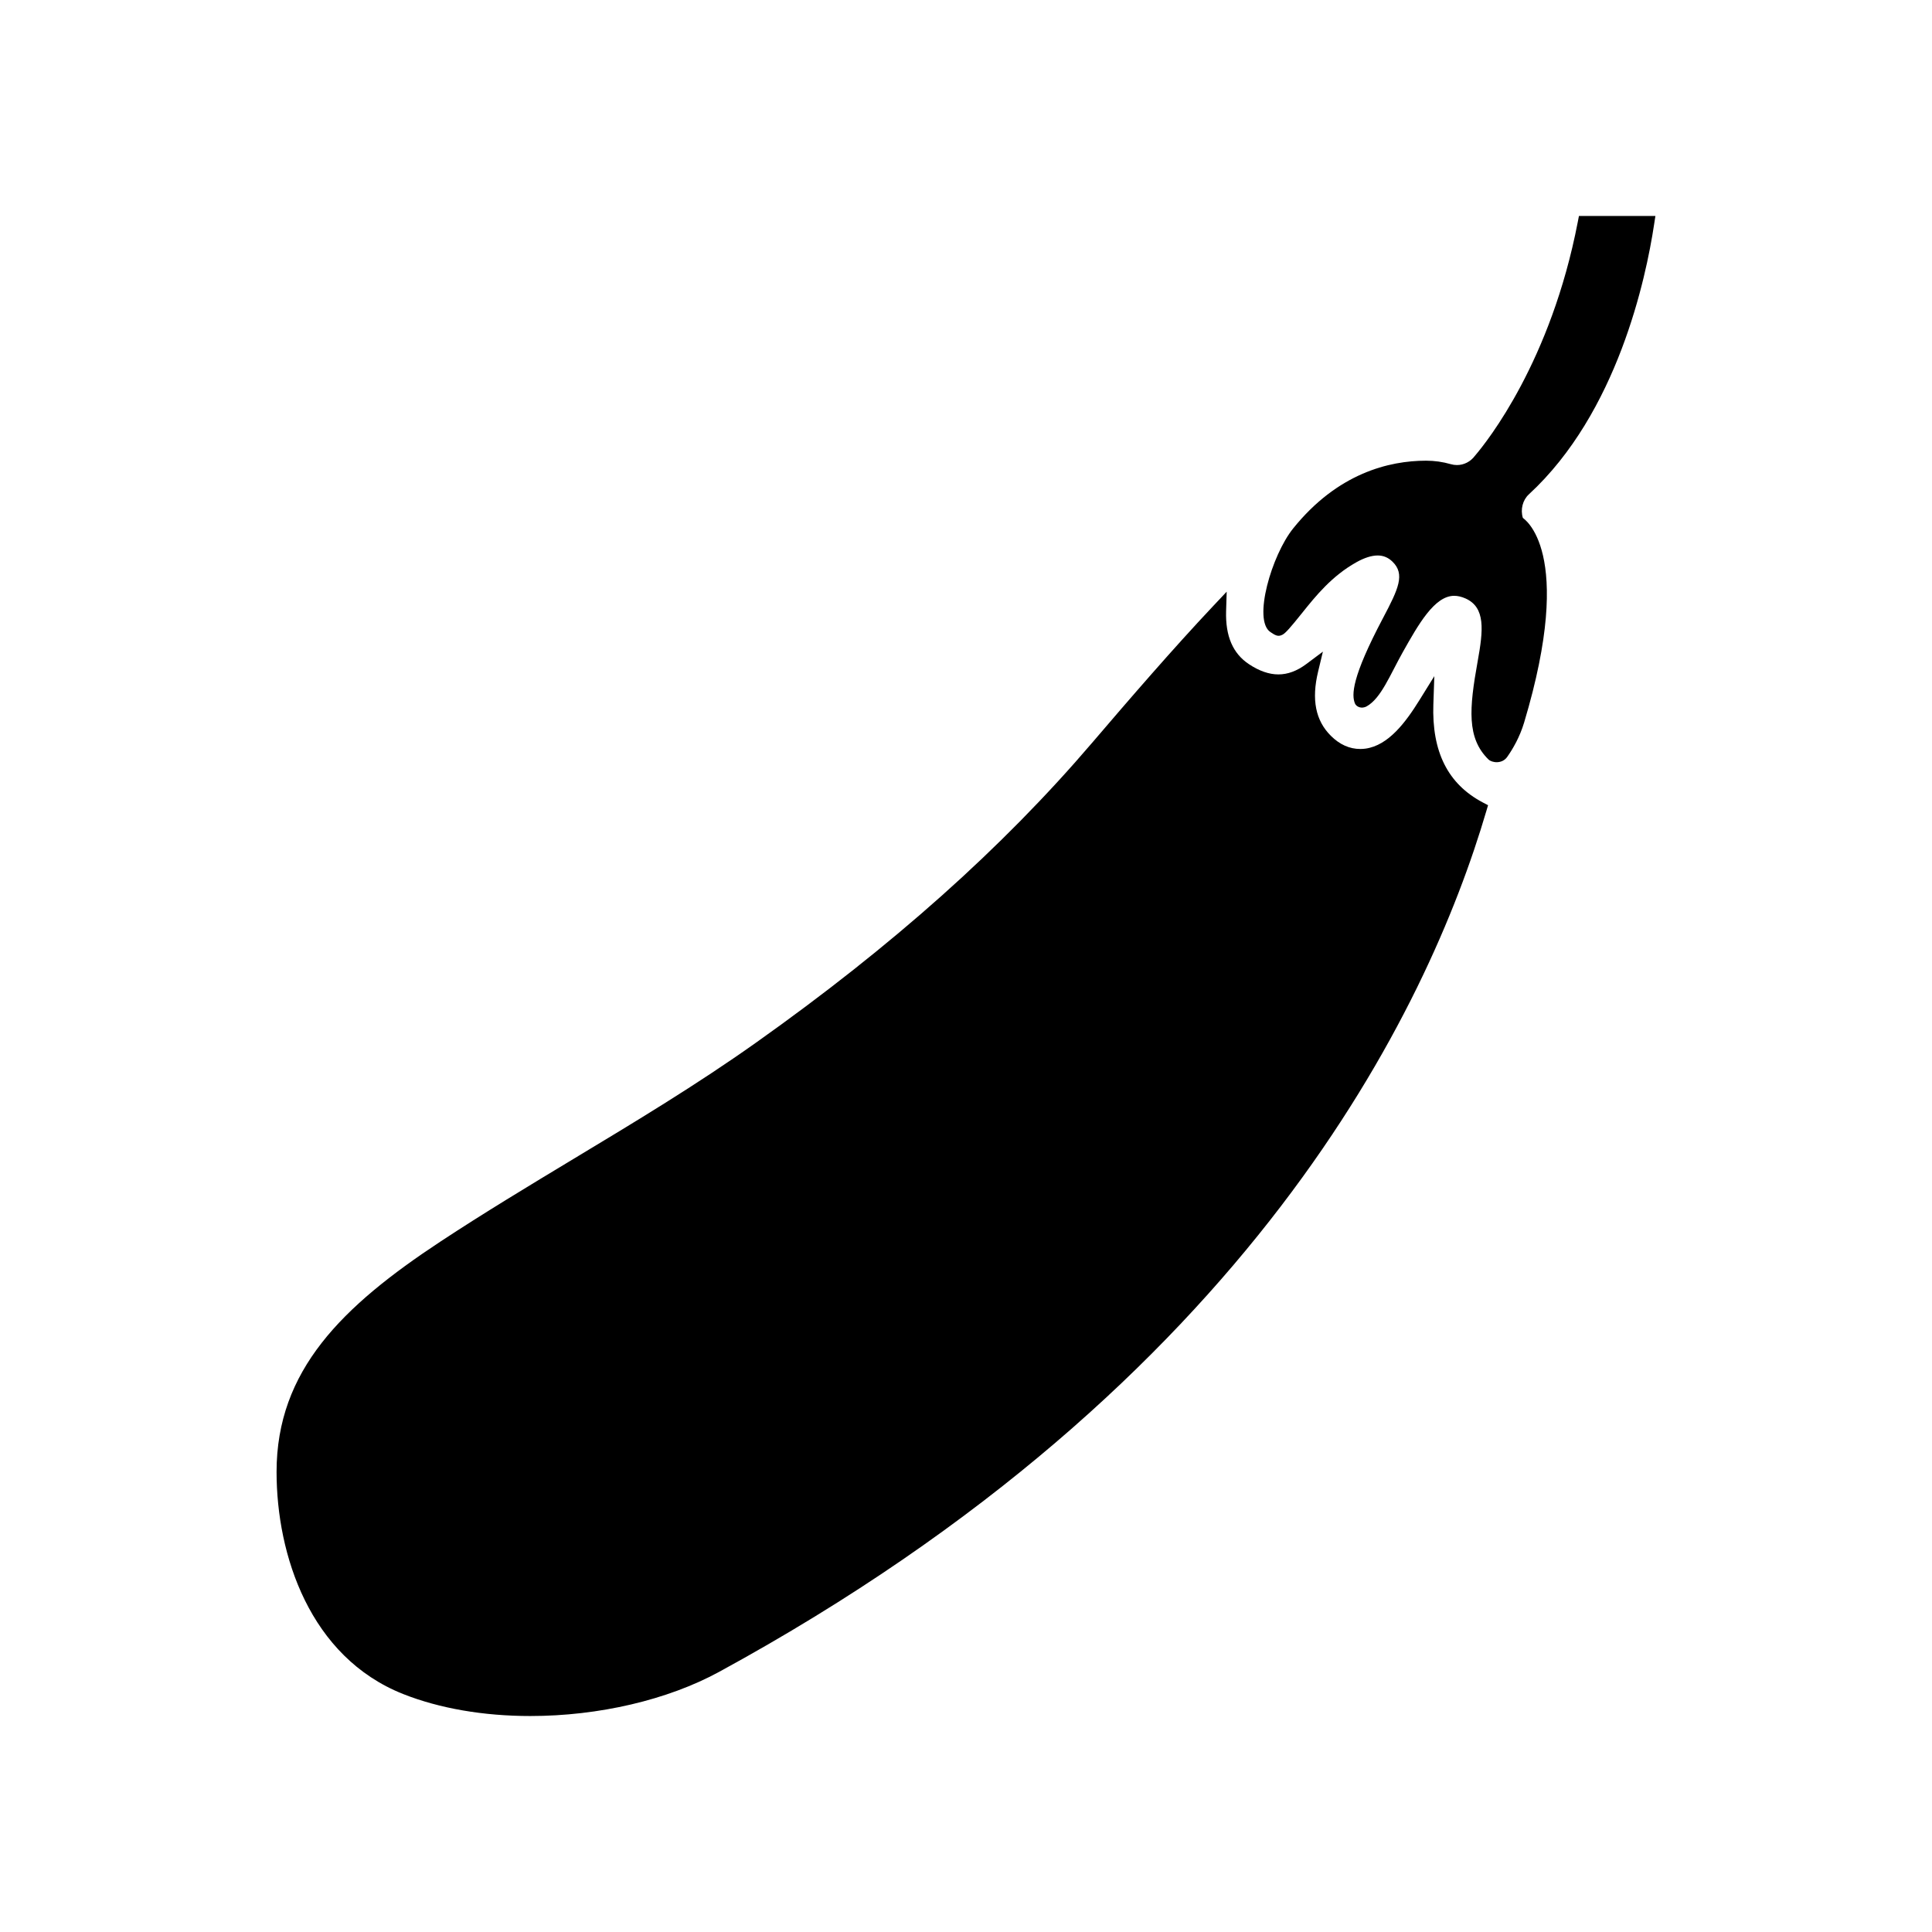
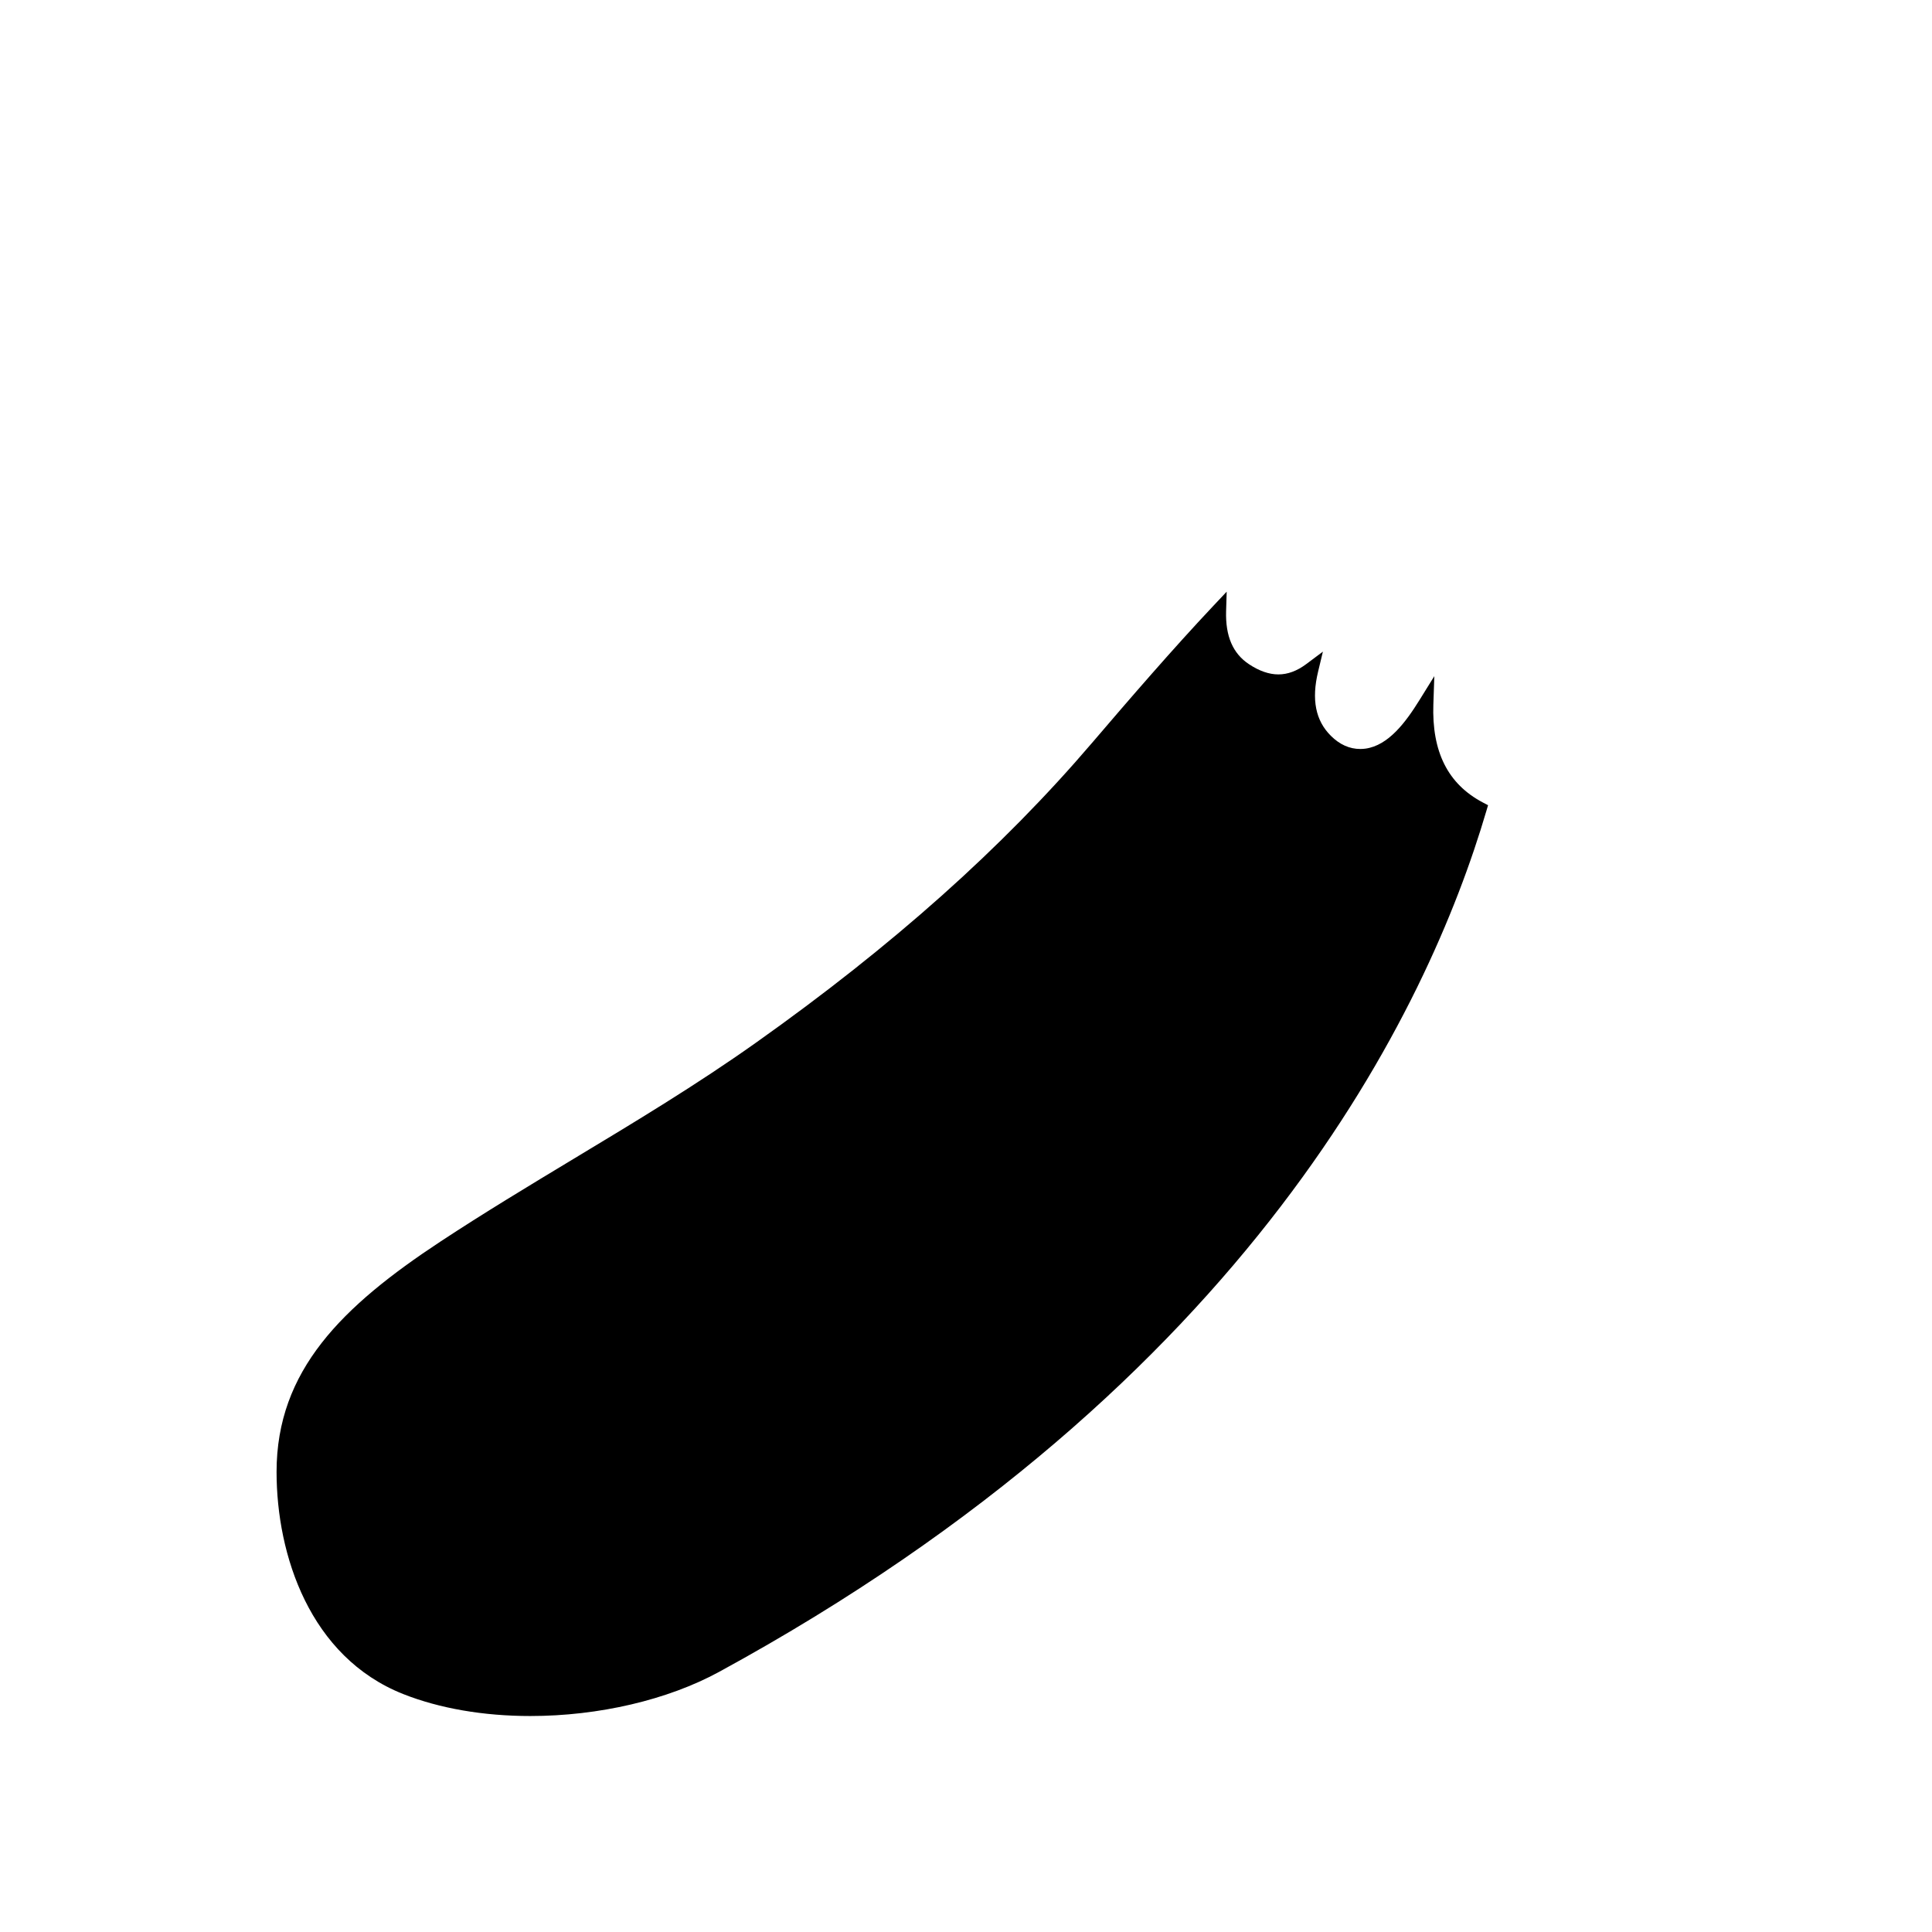
<svg xmlns="http://www.w3.org/2000/svg" fill="#000000" width="800px" height="800px" version="1.1" viewBox="144 144 512 512">
  <g>
-     <path d="m582.35 203.5 0.348-2.266h-20.262l-0.309 1.598c-7.133 36.953-23.938 58.07-27.238 61.938-1.18 1.59-2.945 2.473-4.785 2.473-0.543 0-1.102-0.078-1.629-0.234-2.164-0.621-4.312-0.922-6.566-0.922-9.785 0-23.434 3.32-35.211 17.957-5.699 7.086-10.738 24.324-6.023 27.457 1.133 0.746 1.961 1.387 3.219 0.691 0.812-0.449 1.945-1.707 5.297-5.894 3.473-4.328 7.762-9.66 14.25-13.289 2.133-1.195 4.039-1.801 5.66-1.801 1.512 0 2.785 0.535 3.914 1.629 3.41 3.32 1.598 7.195-2.488 14.926-8.367 15.824-8.367 20.438-7.438 22.688 0.332 0.797 1.691 1.535 3.133 0.715 3.785-2.141 6.141-8.297 9.531-14.336 4.133-7.344 8.406-14.934 13.617-14.934 0.93 0 1.93 0.227 2.969 0.684 5.391 2.379 4.754 8.414 3.258 16.688-2.258 12.539-2.906 20.332 2.852 25.984 0.898 0.883 3.598 1.301 4.984-0.668 1.488-2.117 3.312-5.234 4.465-9.062 13.77-45.887-0.277-54.121-0.324-54.285-0.684-2.203-0.047-4.723 1.59-6.227 23.465-21.613 31.027-57.211 33.188-71.508z" />
    <path d="m523.86 330.57 0.25-7.383-3.898 6.281c-3.668 5.918-8.25 12.082-14.344 12.926-0.418 0.055-0.875 0.094-1.379 0.094-2.859 0-5.481-1.18-7.809-3.504-4.055-4.039-5.148-9.598-3.371-16.996l1.273-5.297-4.367 3.266c-2.496 1.867-4.938 2.769-7.438 2.769-2.465 0-5.086-0.914-7.785-2.707-4.273-2.832-6.25-7.422-6.062-14.035l0.156-5.18-3.551 3.769c-10.645 11.297-22.199 24.672-32.102 36.266-23.789 27.852-52.93 53.836-89.062 79.461-15.695 11.141-32.281 21.129-48.312 30.781-11.762 7.094-23.812 14.359-35.32 21.938-26.078 17.191-43.445 34.148-43.445 61.055 0 22.012 8.809 49.035 33.535 58.859 9.613 3.809 21.262 5.832 33.707 5.832 18.152 0 36.383-4.266 50.02-11.691 141.17-76.926 187.99-175.96 203.34-228.14l0.457-1.543-1.426-0.746c-9.234-4.891-13.508-13.422-13.07-26.074z" />
  </g>
</svg>